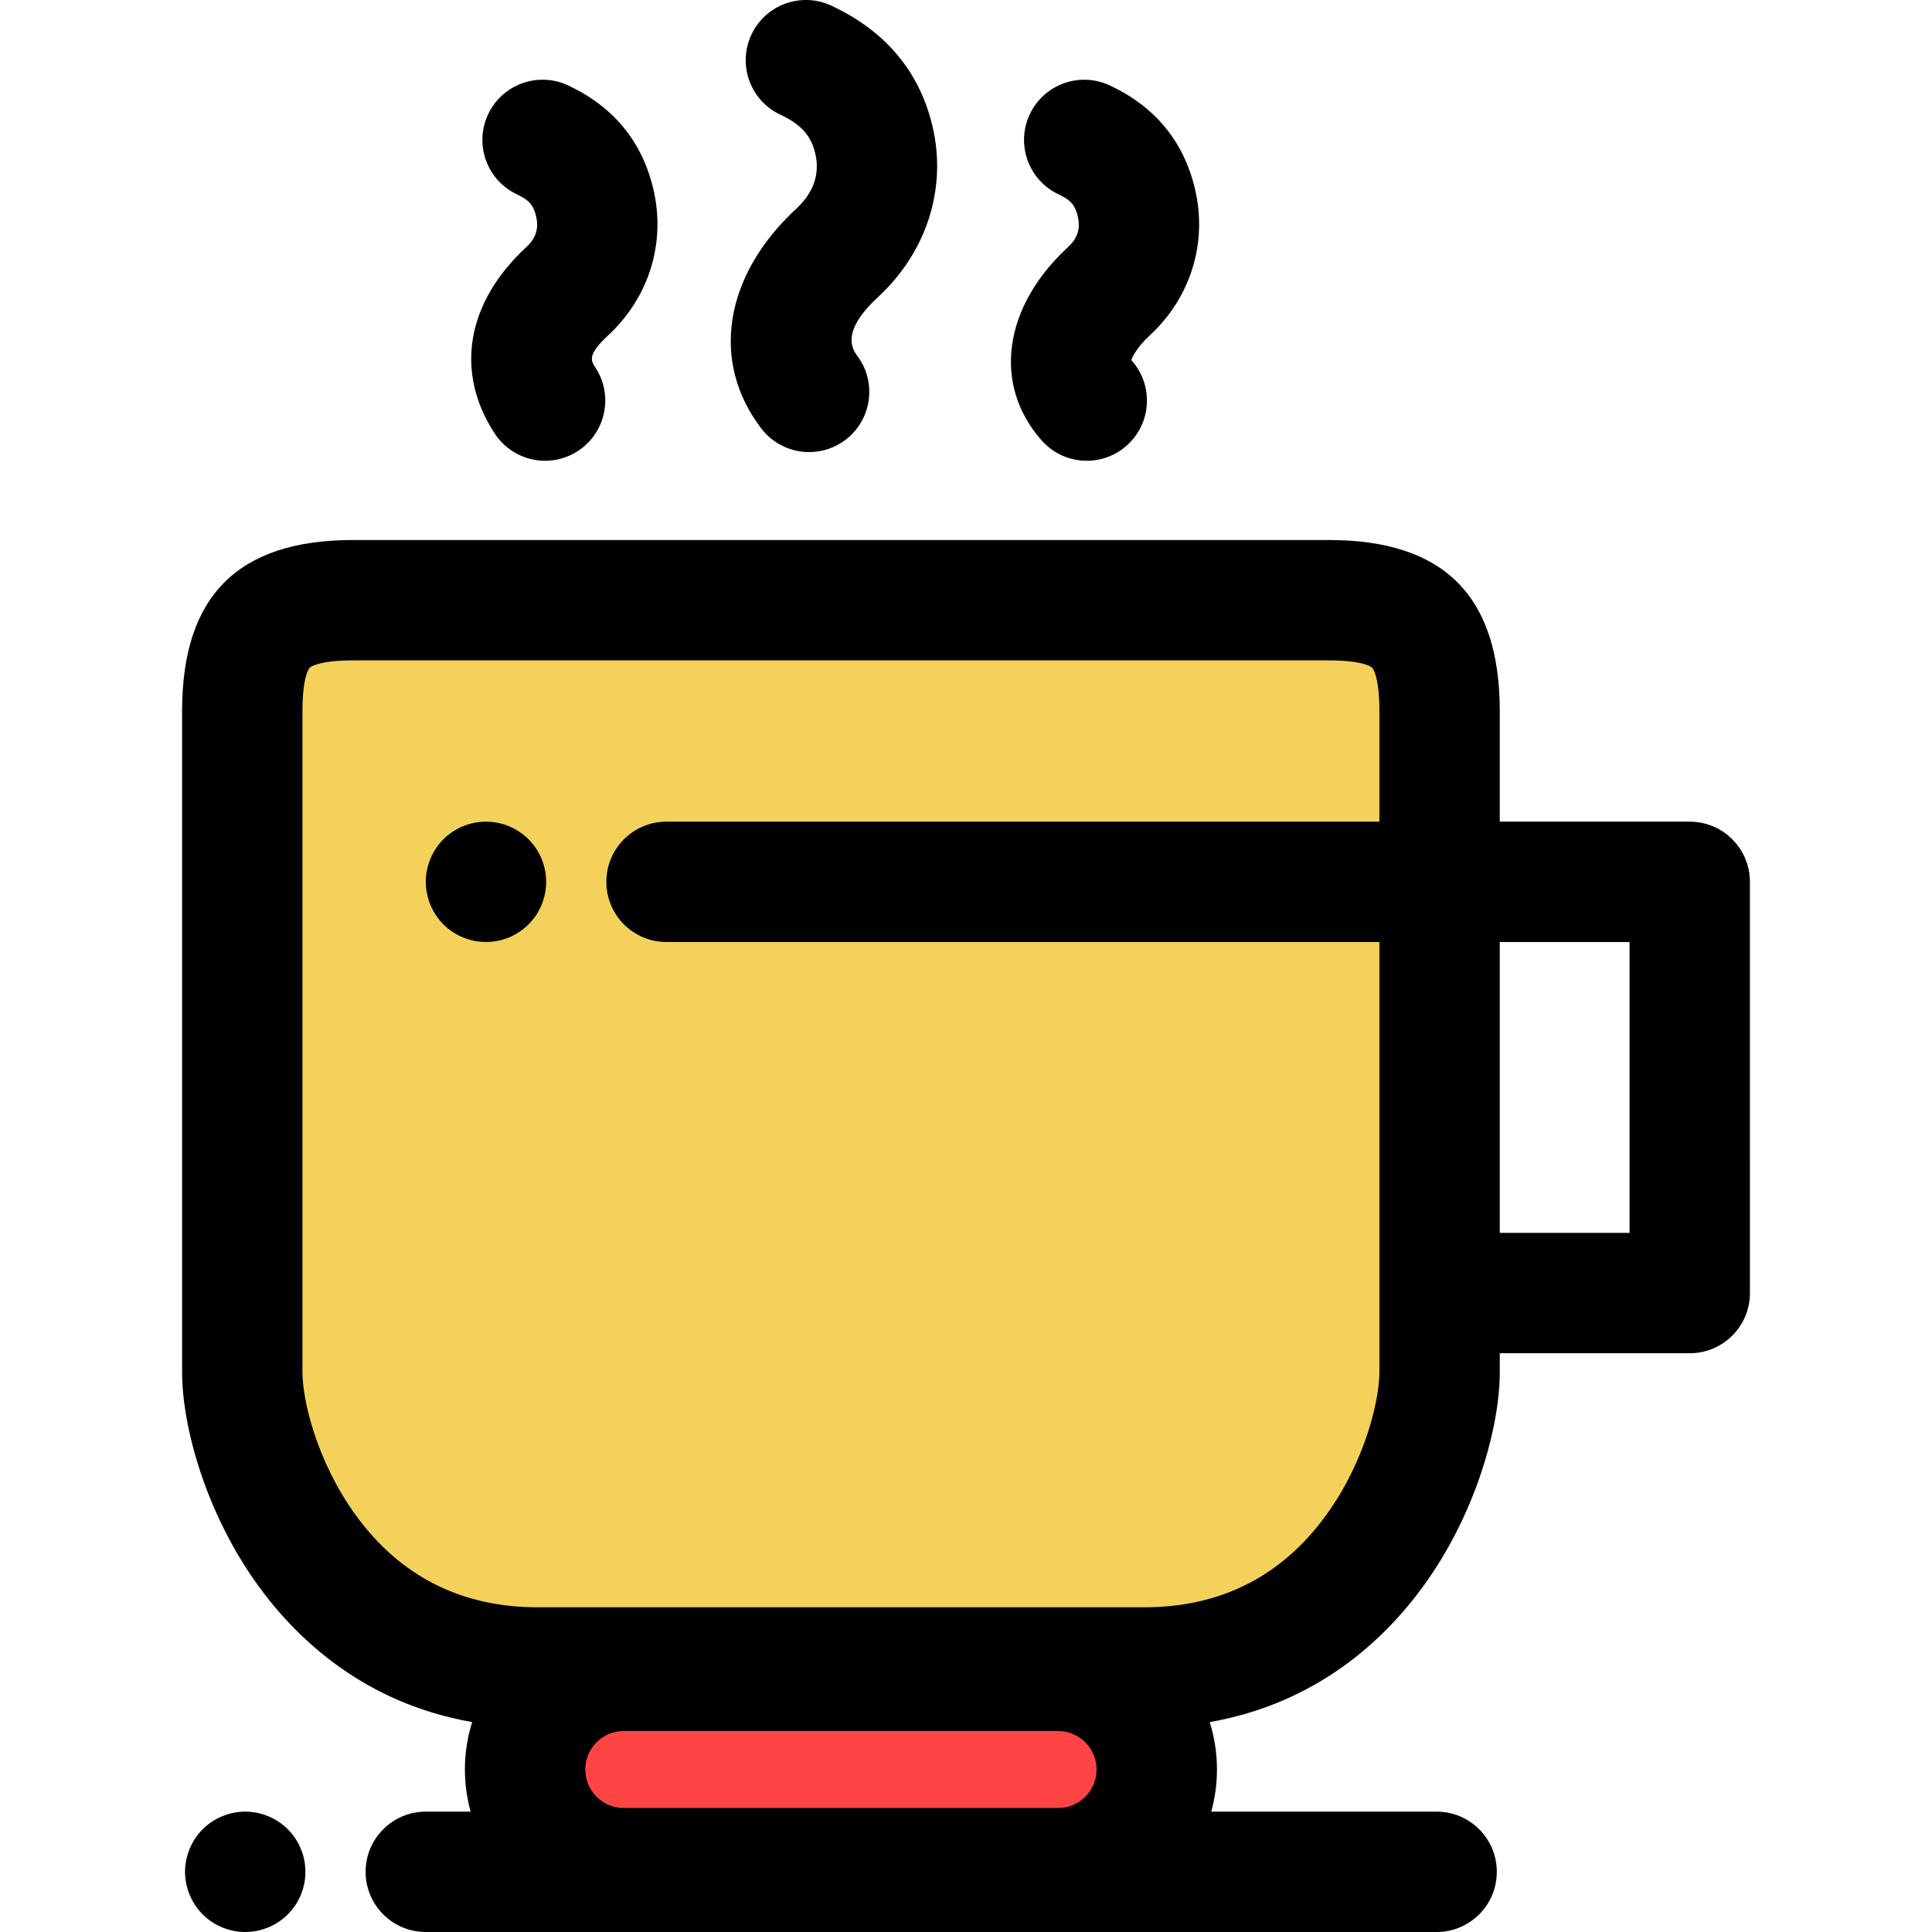
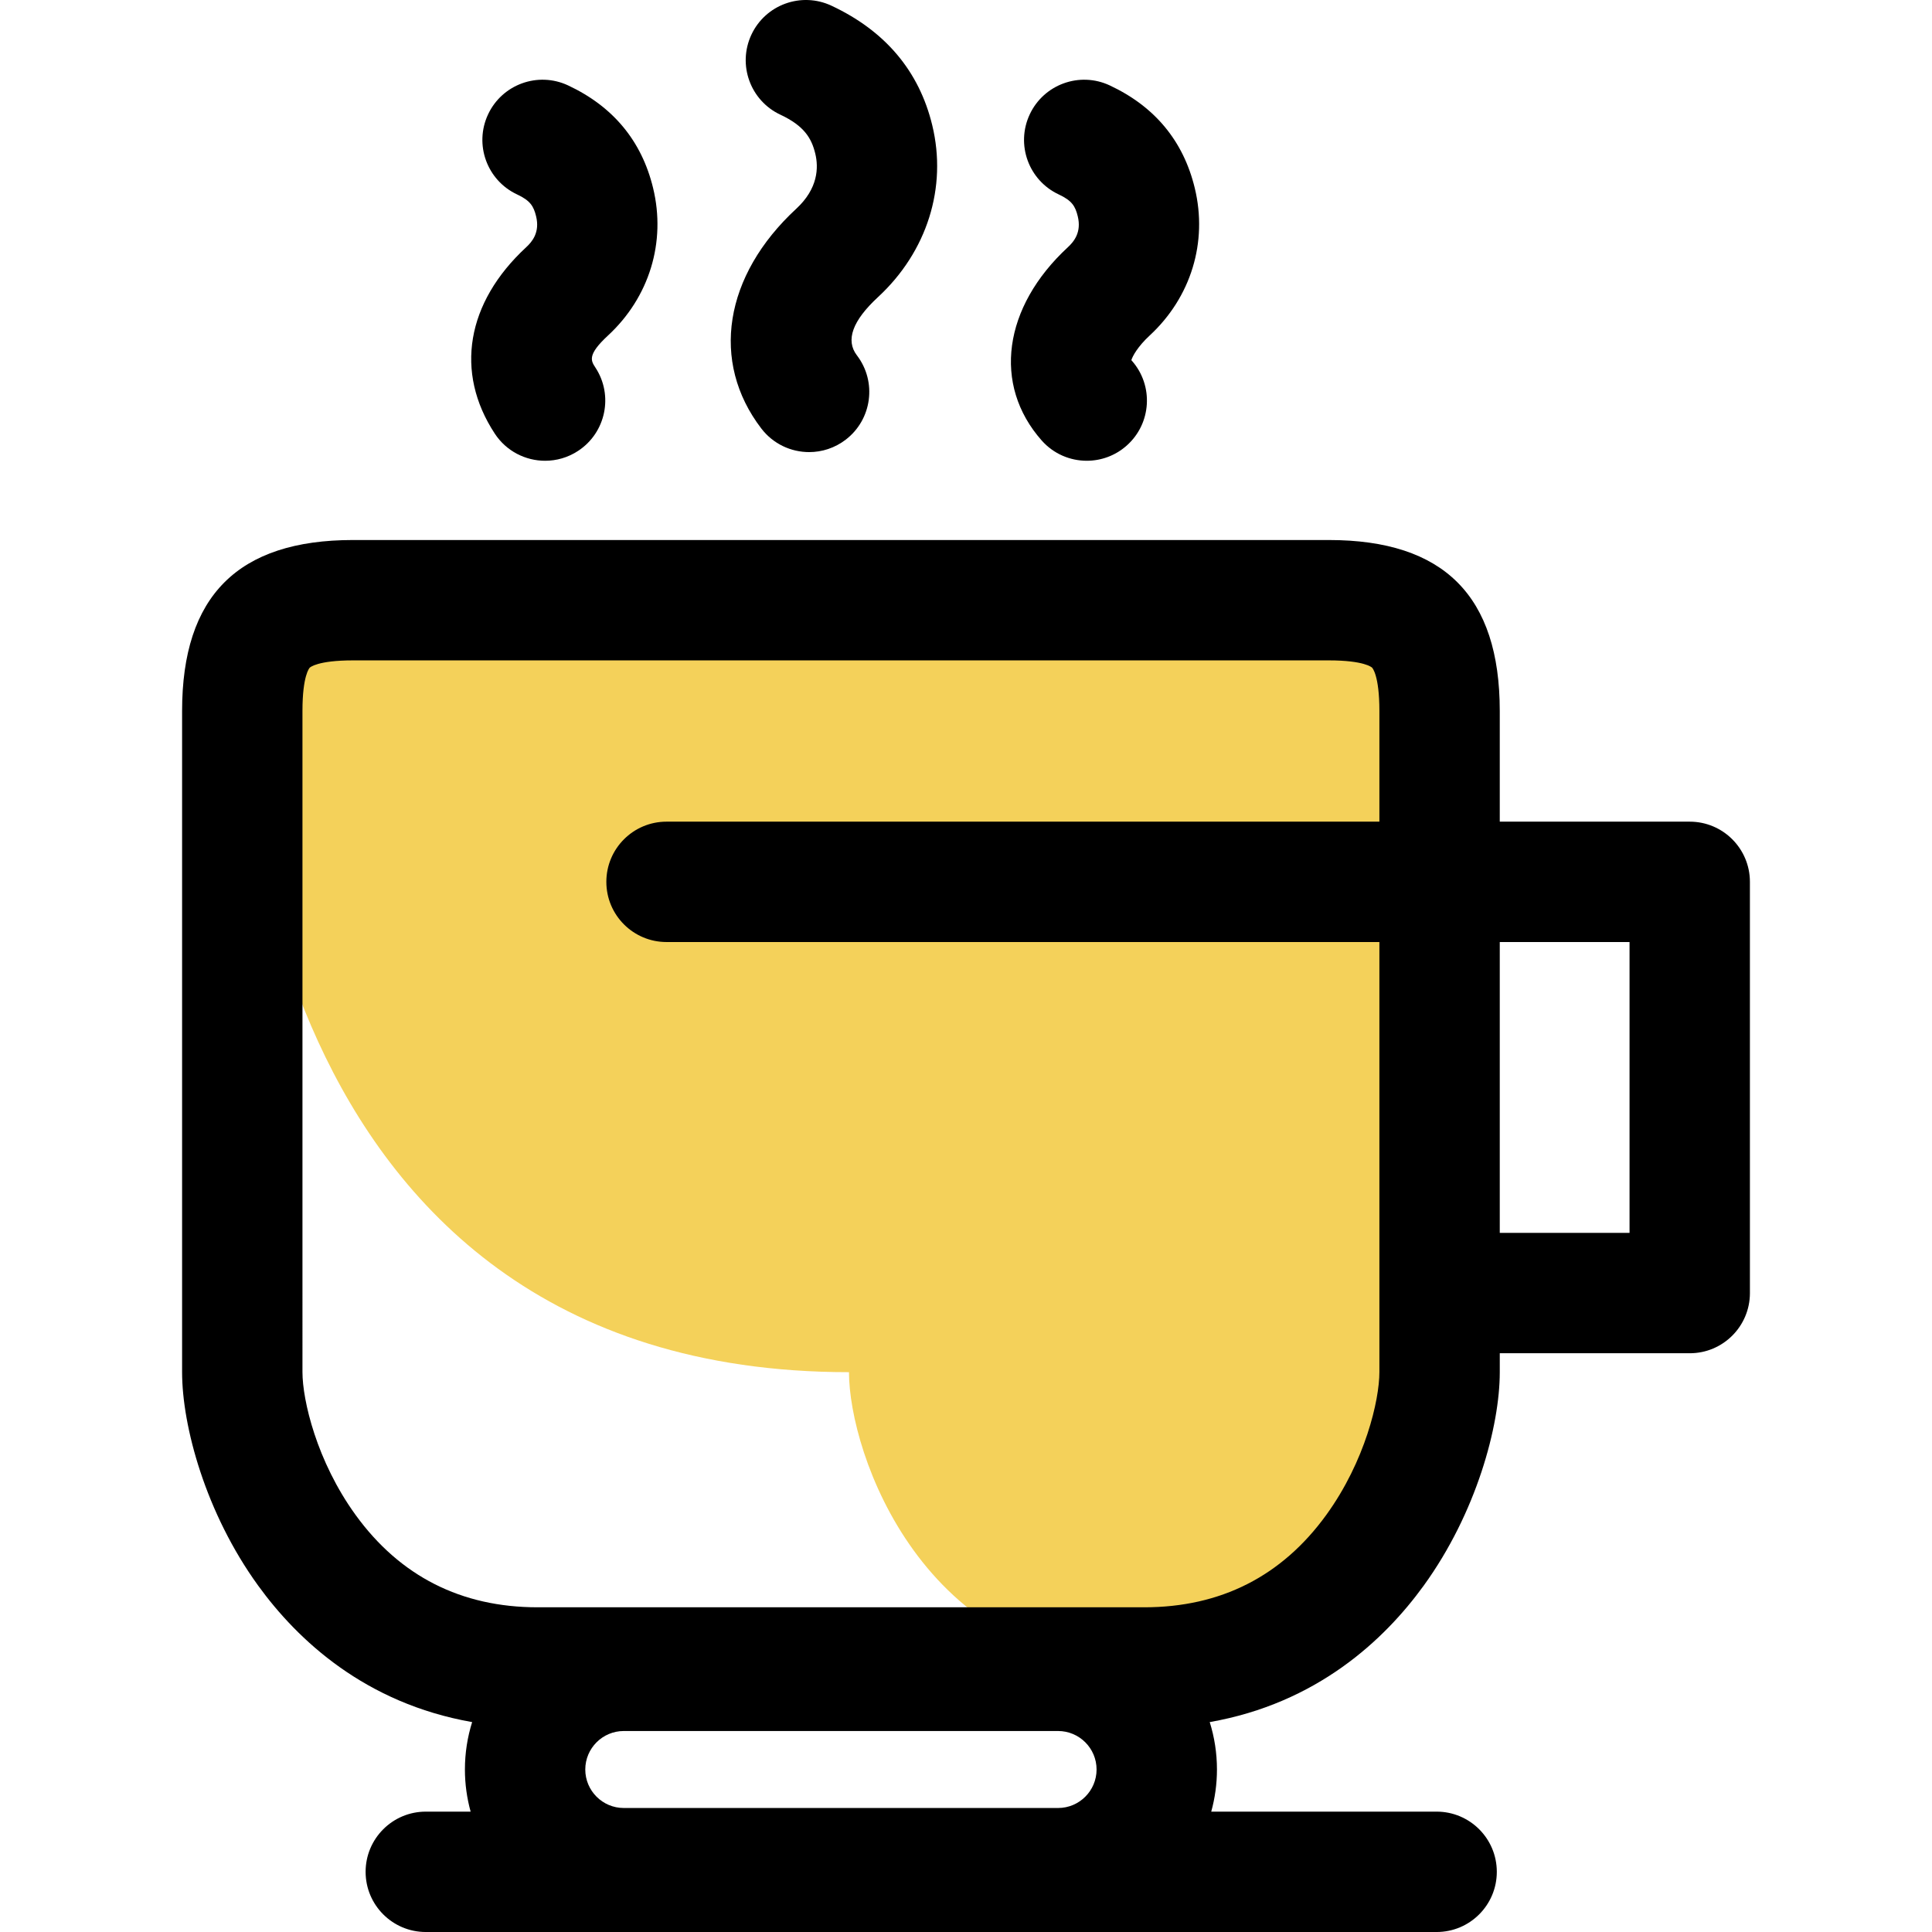
<svg xmlns="http://www.w3.org/2000/svg" height="800px" width="800px" version="1.1" id="Layer_1" viewBox="0 0 511.998 511.998" xml:space="preserve">
-   <path d="M64.986,511.993c-1.037,0-2.089-0.096-3.11-0.303c-1.021-0.207-2.026-0.51-2.983-0.909  c-0.973-0.399-1.898-0.893-2.759-1.467c-0.877-0.59-1.691-1.244-2.424-1.978c-0.734-0.75-1.404-1.563-1.978-2.424  c-0.574-0.877-1.069-1.802-1.467-2.759c-0.399-0.957-0.702-1.962-0.909-2.983c-0.207-1.037-0.319-2.073-0.319-3.11  c0-1.053,0.112-2.089,0.319-3.126c0.207-1.021,0.51-2.026,0.909-2.983c0.399-0.957,0.893-1.898,1.467-2.759  c0.574-0.877,1.244-1.691,1.978-2.424c0.734-0.734,1.547-1.404,2.424-1.978c0.861-0.574,1.786-1.069,2.759-1.467  c0.957-0.399,1.962-0.702,2.983-0.909c2.058-0.415,4.179-0.415,6.236,0c1.005,0.207,2.01,0.51,2.983,0.909  c0.957,0.399,1.882,0.893,2.743,1.467c0.877,0.574,1.691,1.244,2.424,1.978c0.734,0.734,1.404,1.547,1.994,2.424  c0.574,0.861,1.069,1.802,1.467,2.759c0.399,0.957,0.702,1.962,0.909,2.983c0.207,1.037,0.303,2.073,0.303,3.126  c0,1.037-0.096,2.073-0.303,3.11c-0.207,1.021-0.51,2.026-0.909,2.983c-0.399,0.957-0.893,1.882-1.467,2.759  c-0.59,0.861-1.26,1.675-1.994,2.424c-0.734,0.734-1.547,1.388-2.424,1.978c-0.861,0.574-1.786,1.069-2.743,1.467  c-0.973,0.399-1.978,0.702-2.983,0.909C67.077,511.897,66.022,511.993,64.986,511.993z" />
-   <path style="fill:#FF4444;" d="M306.552,468.935c0,14.442-11.709,26.151-26.151,26.151H165.307  c-14.442,0-26.151-11.709-26.151-26.151l0,0c0-14.442,11.709-26.151,26.151-26.151h115.094  C294.843,442.784,306.552,454.493,306.552,468.935L306.552,468.935z" />
-   <path style="fill:#F4D15A;" d="M64.206,188.406c0-21.521,7.826-29.347,29.347-29.347h258.602c21.521,0,29.347,7.826,29.347,29.347  v175.234c0,21.521-19.564,78.258-78.258,78.258h-160.78c-58.693,0-78.258-56.738-78.258-78.258  C64.206,363.639,64.206,188.406,64.206,188.406z" />
+   <path style="fill:#F4D15A;" d="M64.206,188.406c0-21.521,7.826-29.347,29.347-29.347h258.602c21.521,0,29.347,7.826,29.347,29.347  v175.234c0,21.521-19.564,78.258-78.258,78.258c-58.693,0-78.258-56.738-78.258-78.258  C64.206,363.639,64.206,188.406,64.206,188.406z" />
  <path d="M447.792,217.747h-50.34v-29.341c0-30.48-14.816-45.297-45.295-45.297H93.553c-30.48,0-45.297,14.817-45.297,45.297v175.234  c0,14.308,6.232,37.346,20.154,56.557c10.458,14.433,28.336,31.188,56.712,36.174c-1.244,3.97-1.916,8.19-1.916,12.564  c0,3.866,0.534,7.606,1.514,11.165h-11.881c-8.809,0-15.95,7.141-15.95,15.95s7.141,15.95,15.95,15.95h267.877  c8.807,0,15.95-7.141,15.95-15.95s-7.142-15.95-15.95-15.95h-59.728c0.981-3.558,1.514-7.299,1.514-11.165  c0-4.375-0.672-8.594-1.916-12.564c28.376-4.987,46.255-21.742,56.714-36.174c13.921-19.211,20.152-42.249,20.152-56.557v-5.016  h50.34c8.807,0,15.95-7.141,15.95-15.95V233.695C463.742,224.887,456.6,217.747,447.792,217.747z M290.602,468.935  c0,5.625-4.576,10.201-10.201,10.201H165.305c-5.625,0-10.201-4.576-10.201-10.201c0-5.624,4.576-10.201,10.201-10.201h115.096  C286.026,458.734,290.602,463.312,290.602,468.935z M351.468,401.48c-11.764,16.237-27.99,24.468-48.224,24.468h-160.78  c-20.234,0-36.459-8.233-48.224-24.468c-10.334-14.261-14.085-30.443-14.085-37.84V188.406c0-9.426,1.853-11.386,1.931-11.466  c0.08-0.078,2.04-1.931,11.466-1.931h258.602c9.425,0,11.386,1.853,11.465,1.931c0.078,0.078,1.932,2.04,1.932,11.466v29.341  H176.638c-8.809,0-15.95,7.141-15.95,15.95s7.141,15.95,15.95,15.95h188.914v113.993  C365.551,371.037,361.801,387.219,351.468,401.48z M431.843,326.724h-34.391v-77.08h34.391V326.724z" />
-   <path d="M128.784,249.636c-1.037,0-2.089-0.096-3.11-0.303c-1.021-0.207-2.026-0.51-2.983-0.909  c-0.973-0.399-1.898-0.893-2.759-1.467c-0.877-0.59-1.691-1.244-2.424-1.978c-0.734-0.75-1.404-1.563-1.978-2.424  c-0.574-0.877-1.069-1.802-1.467-2.759c-0.399-0.957-0.702-1.962-0.909-2.983c-0.207-1.037-0.319-2.073-0.319-3.126  c0-1.037,0.112-2.073,0.319-3.11c0.207-1.021,0.51-2.026,0.909-2.983c0.399-0.957,0.893-1.882,1.467-2.759  c0.574-0.861,1.244-1.691,1.978-2.424s1.547-1.404,2.424-1.978c0.861-0.574,1.786-1.069,2.759-1.467  c0.957-0.399,1.962-0.702,2.983-0.909c2.058-0.415,4.179-0.415,6.236,0c1.005,0.207,2.01,0.51,2.983,0.909  c0.957,0.399,1.882,0.893,2.743,1.467c0.877,0.574,1.691,1.244,2.424,1.978c0.734,0.75,1.404,1.563,1.994,2.424  c0.574,0.877,1.069,1.802,1.467,2.759c0.399,0.957,0.702,1.962,0.909,2.983c0.207,1.037,0.303,2.073,0.303,3.11  c0,1.053-0.096,2.089-0.303,3.126c-0.207,1.021-0.51,2.026-0.909,2.983c-0.399,0.957-0.893,1.882-1.467,2.759  c-0.59,0.861-1.26,1.675-1.994,2.424c-0.734,0.734-1.547,1.388-2.424,1.978c-0.861,0.574-1.786,1.069-2.743,1.467  c-0.973,0.399-1.978,0.702-2.983,0.909C130.875,249.541,129.821,249.636,128.784,249.636z" />
  <path d="M214.43,119.811c-4.794,0-9.535-2.153-12.675-6.254c-13.527-17.667-9.894-40.525,9.26-58.235  c5.798-5.359,5.941-10.906,5.04-14.616c-0.982-4.054-2.927-7.353-9.24-10.307c-7.978-3.732-11.42-13.227-7.688-21.205  c3.734-7.98,13.227-11.42,21.205-7.688c14.257,6.67,23.248,17.331,26.722,31.682c4.005,16.49-1.37,33.524-14.385,45.557  c-6.758,6.247-8.638,11.436-5.587,15.418c5.354,6.994,4.026,17.005-2.967,22.361C221.222,118.739,217.812,119.811,214.43,119.811z" />
  <path d="M288.004,122.106c-4.416,0-8.807-1.821-11.961-5.389c-13.02-14.741-10.222-35.32,6.96-51.208  c1.613-1.491,3.64-3.962,2.617-8.171c-0.651-2.694-1.534-4.168-5.046-5.812c-7.98-3.732-11.422-13.227-7.688-21.205  c3.732-7.978,13.227-11.422,21.205-7.688c11.934,5.582,19.514,14.729,22.53,27.186c3.483,14.337-0.987,28.961-11.961,39.108  c-3.115,2.88-4.515,5.428-4.839,6.515c0.037,0.046,0.081,0.097,0.131,0.153c5.831,6.603,5.208,16.682-1.396,22.513  C295.524,120.791,291.757,122.106,288.004,122.106z M299.627,95.169L299.627,95.169L299.627,95.169z" />
  <path d="M144.467,122.108c-5.195,0-10.289-2.534-13.351-7.203c-10.658-16.246-7.539-34.713,8.342-49.398  c1.613-1.491,3.64-3.96,2.617-8.169c-0.652-2.695-1.534-4.169-5.046-5.814c-7.978-3.732-11.42-13.227-7.688-21.205  c3.732-7.978,13.225-11.42,21.205-7.688c11.935,5.584,19.514,14.731,22.529,27.188c3.483,14.336-0.987,28.96-11.961,39.108  c-5.533,5.117-4.511,6.675-3.325,8.479c4.831,7.366,2.778,17.253-4.587,22.084C150.504,121.263,147.469,122.108,144.467,122.108z" />
</svg>